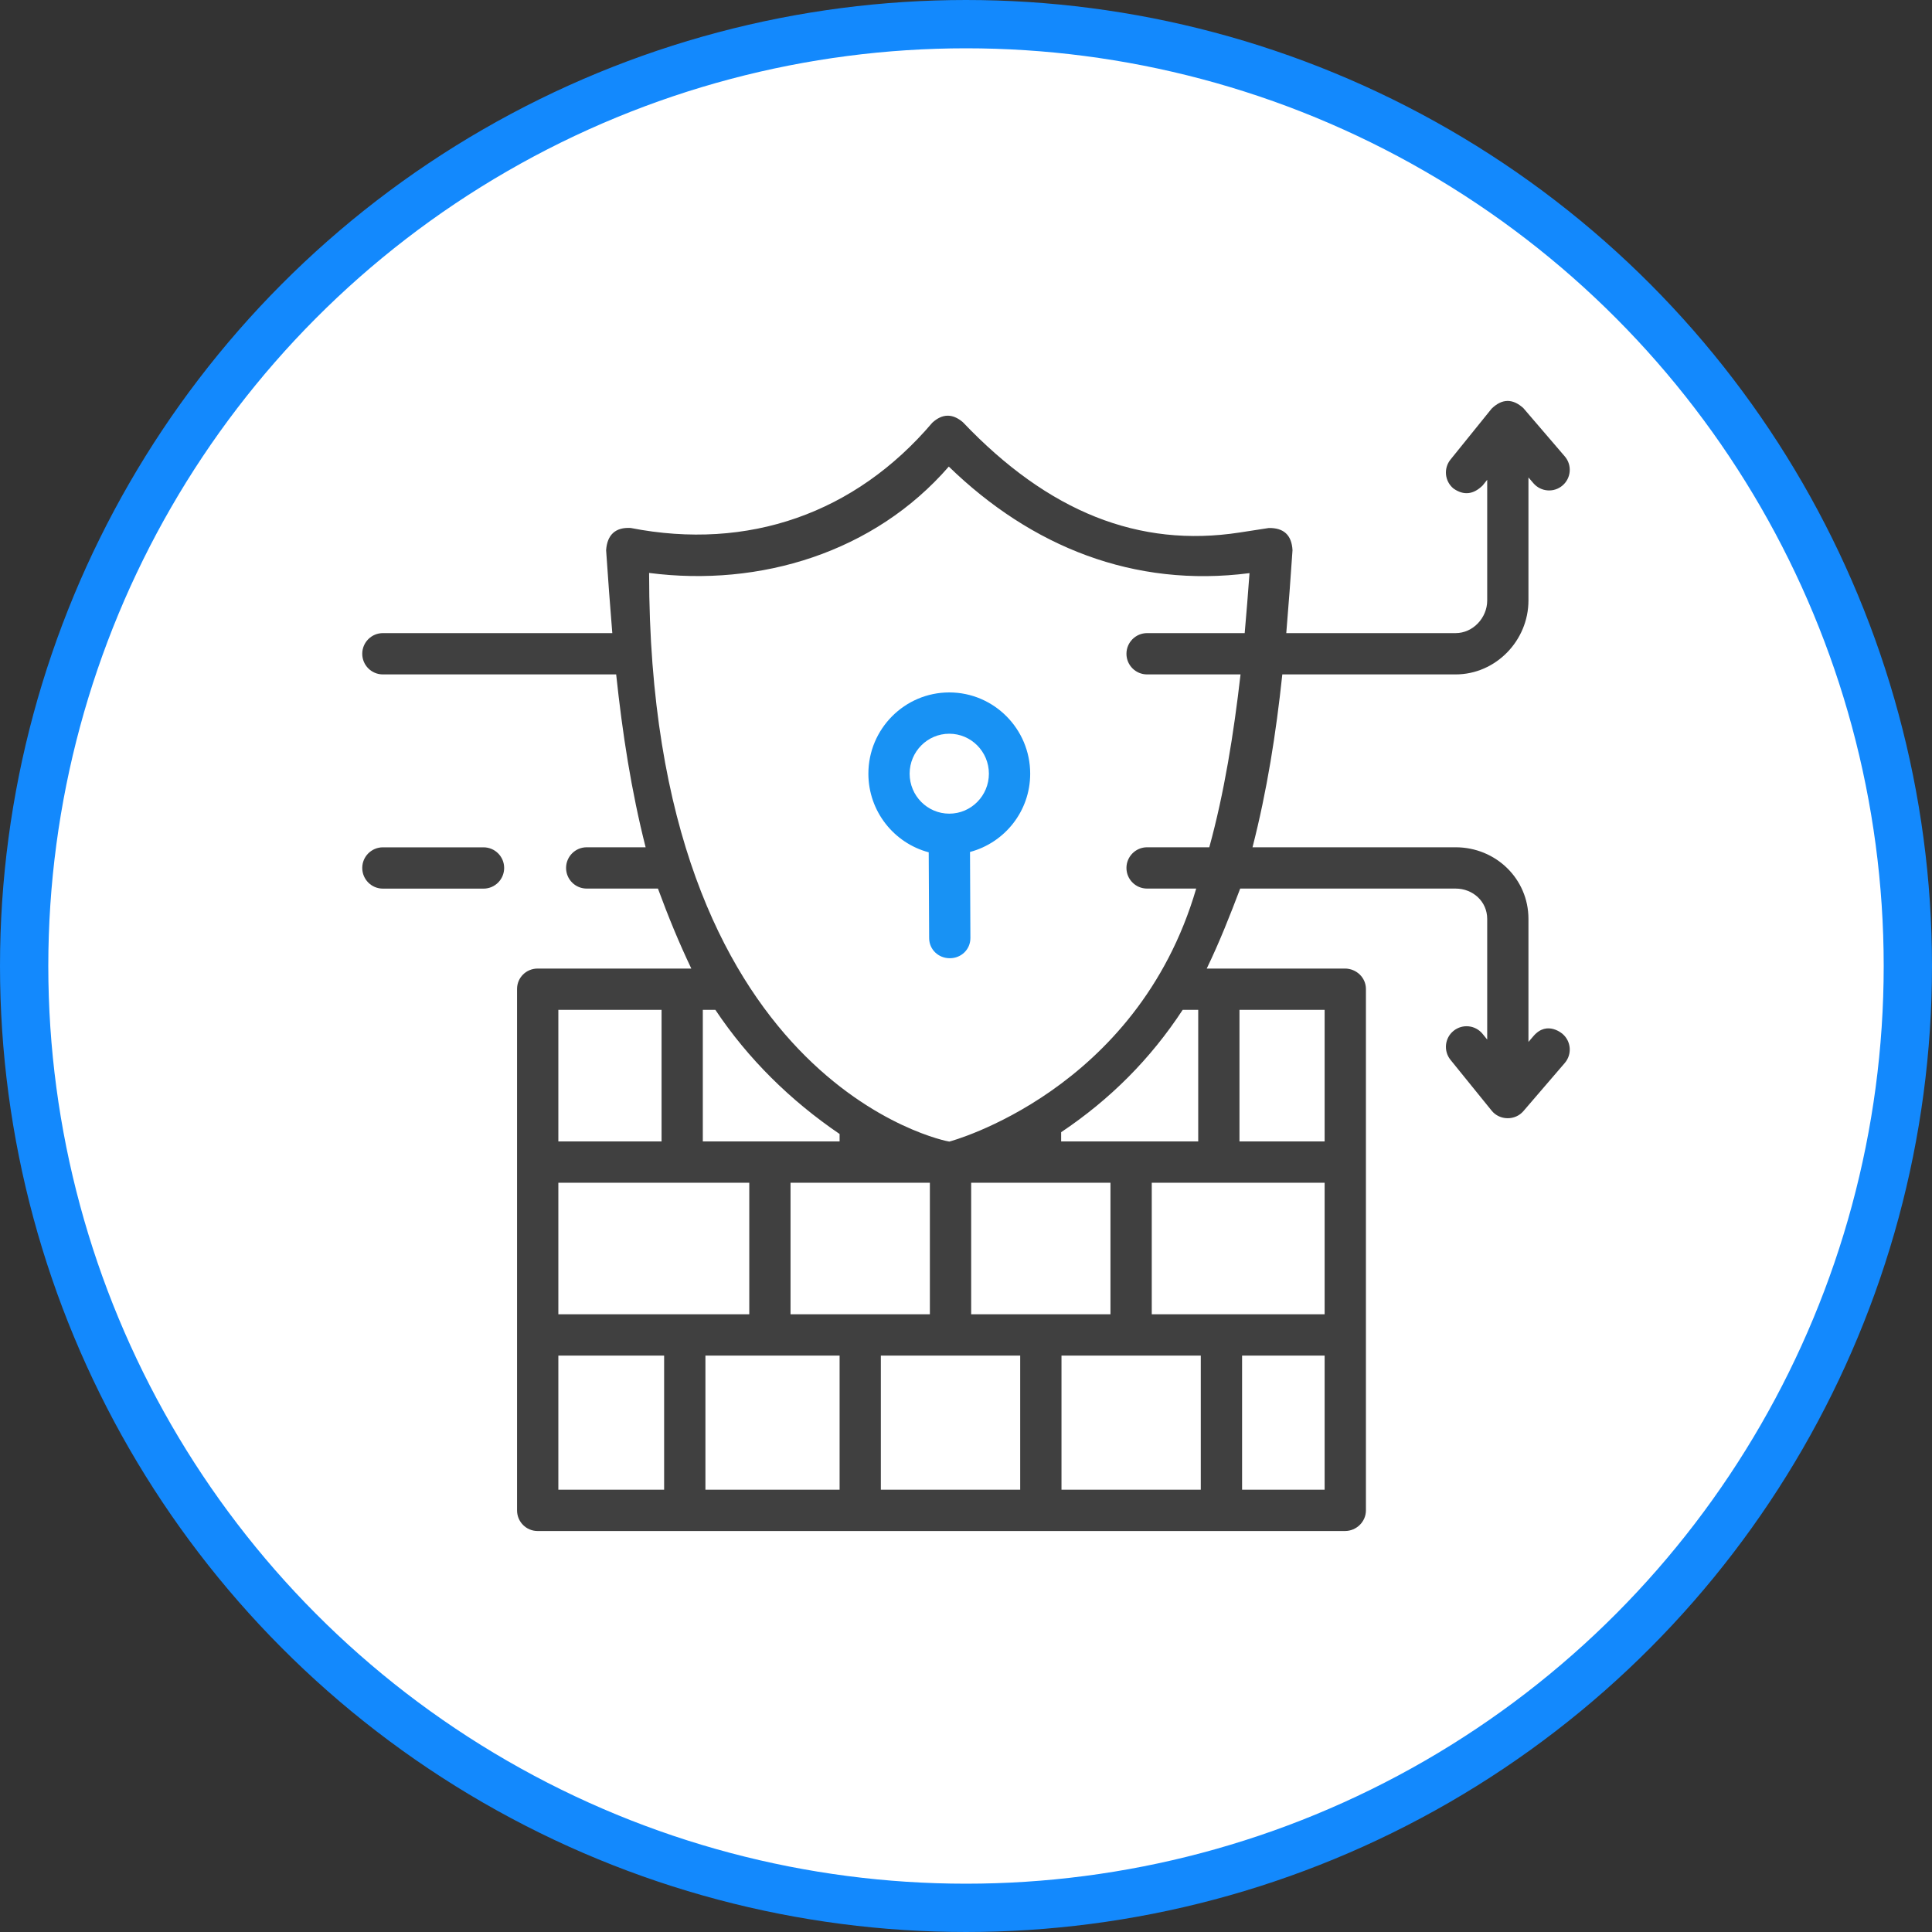
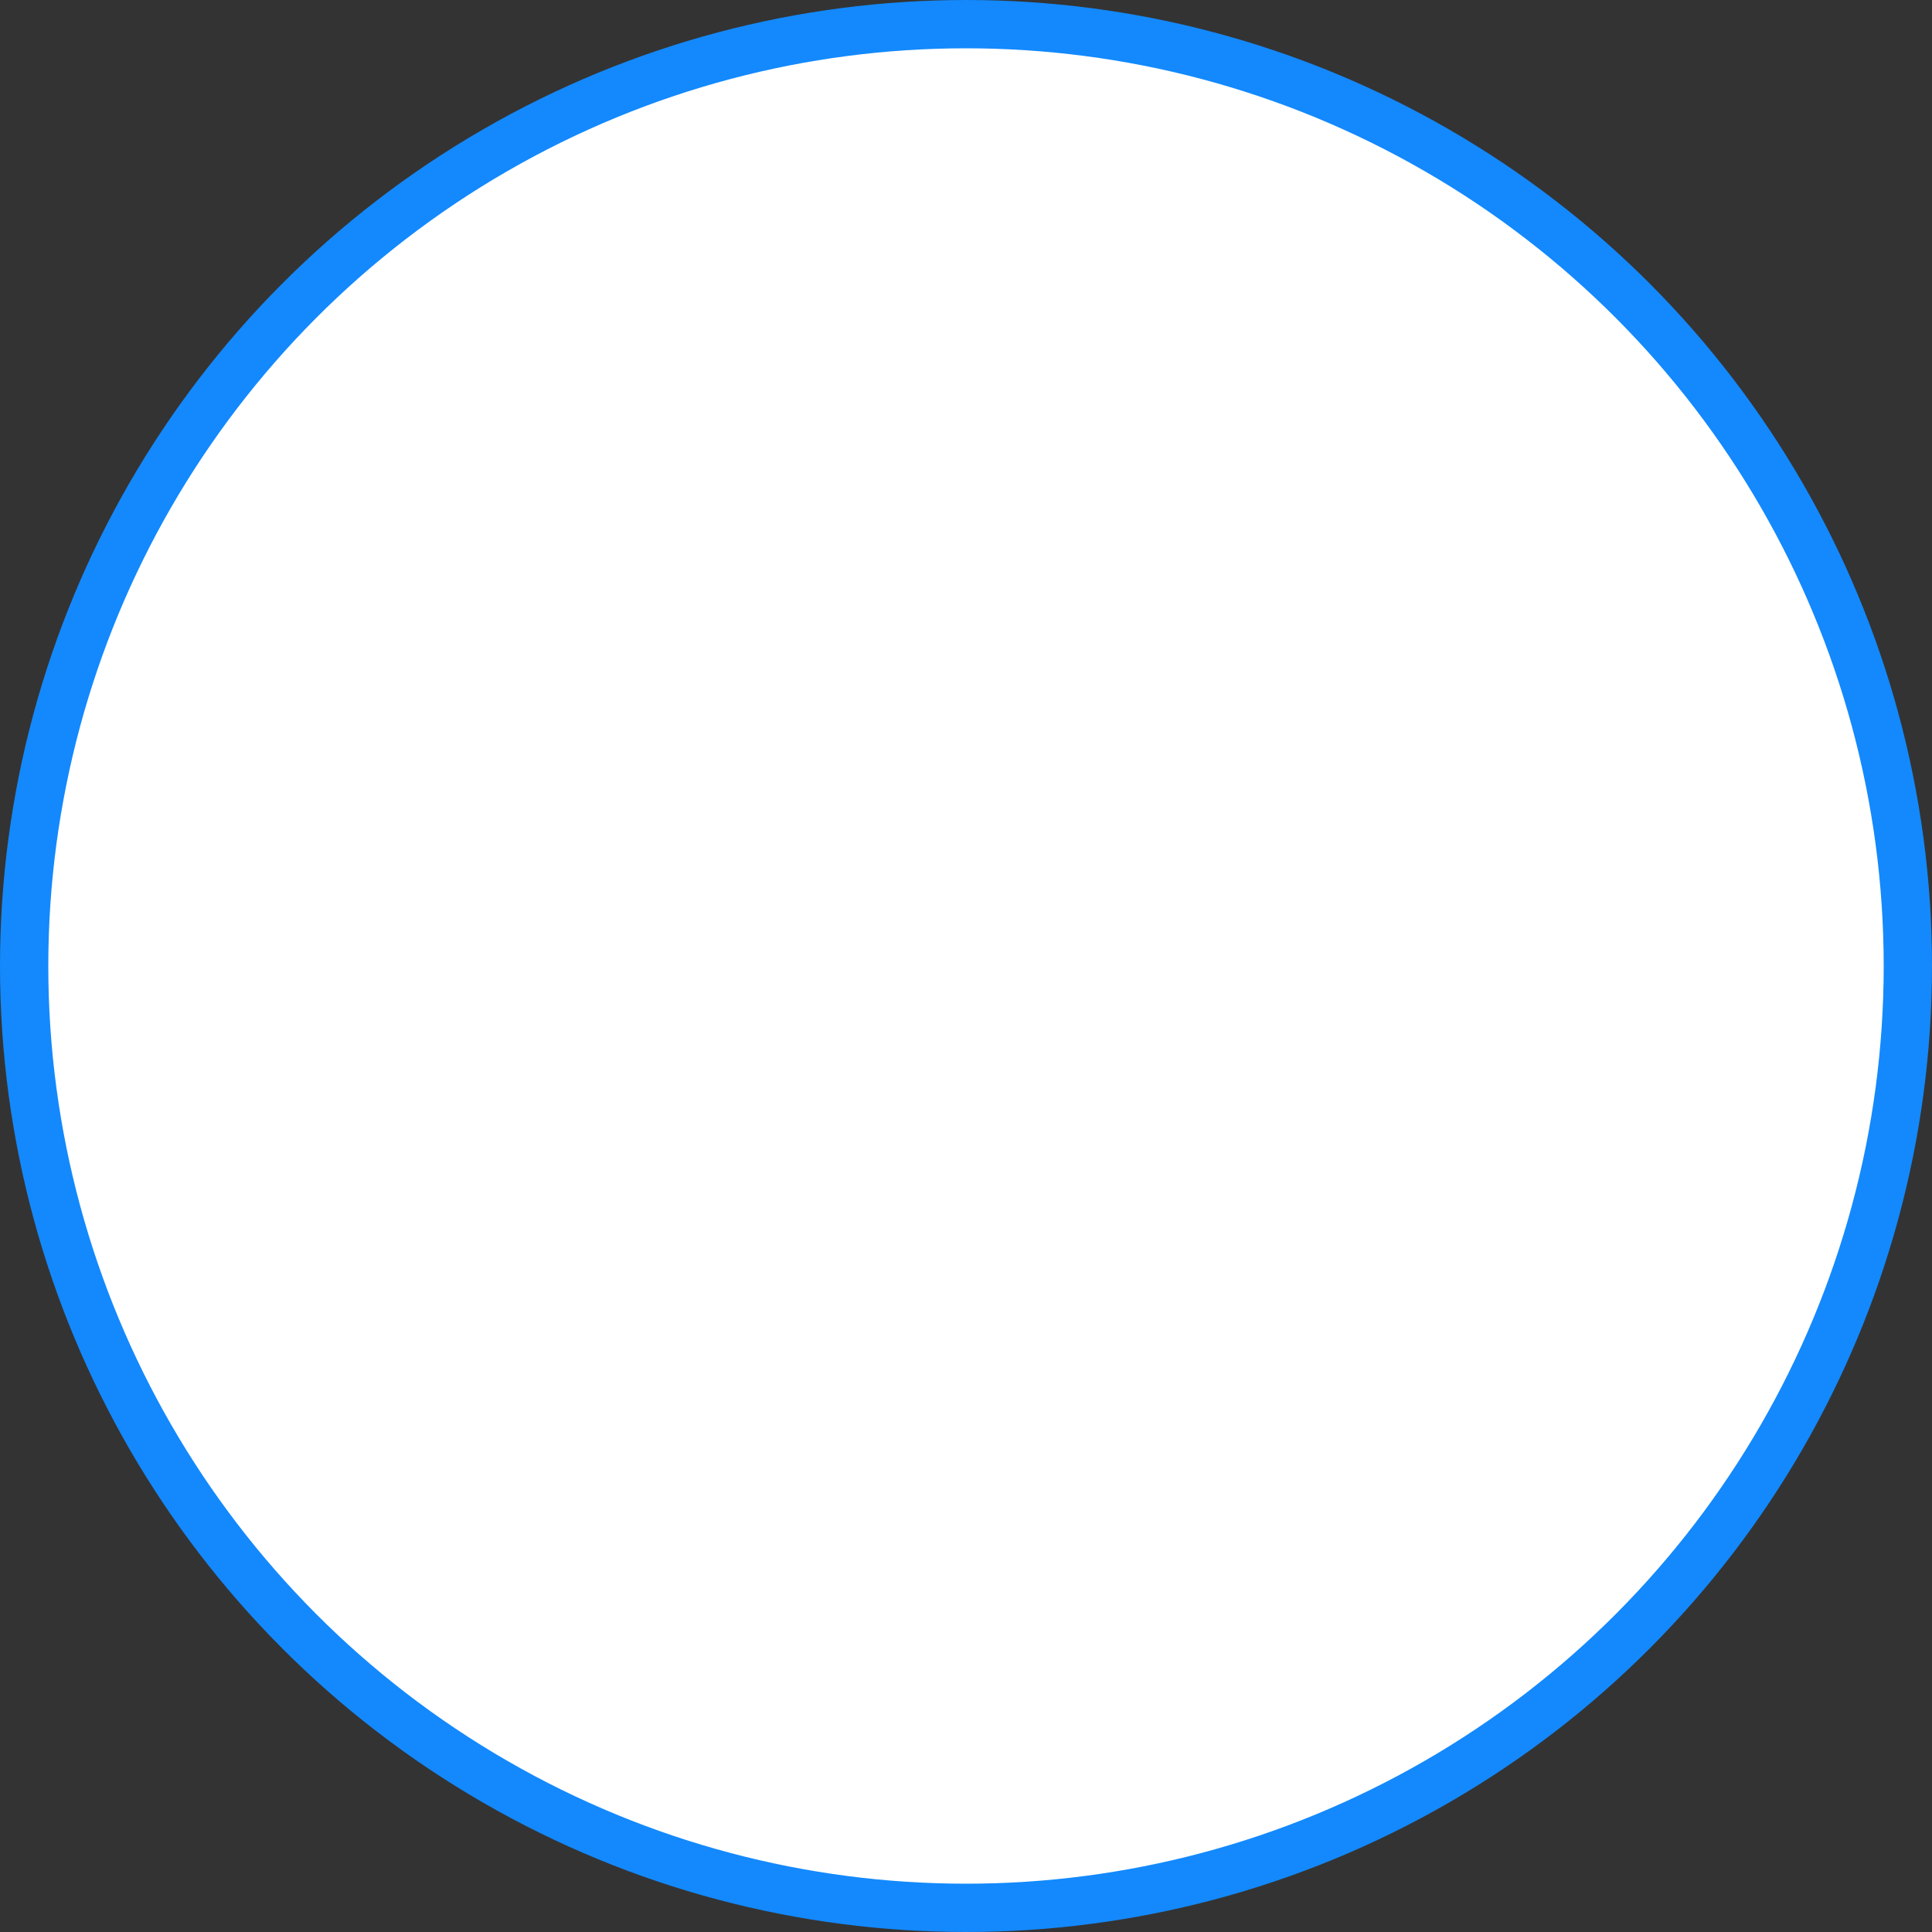
<svg xmlns="http://www.w3.org/2000/svg" width="40" height="40" viewBox="0 0 40 40" fill="none">
  <rect x="0" y="0" width="40" height="40" fill="#333333" stroke="none" />
  <circle cx="20" cy="20" r="19.5" fill="white" stroke="#1389FD" />
  <g clip-path="url(#clip0_1118_38)">
    <path d="M21.329 16.018C21.329 15.091 20.577 14.336 19.654 14.336C18.73 14.336 17.979 15.091 17.979 16.018C17.979 16.798 18.51 17.456 19.228 17.646L19.237 19.424C19.238 19.659 19.429 19.839 19.664 19.839H19.666C19.902 19.839 20.092 19.656 20.091 19.42L20.083 17.639C20.799 17.448 21.329 16.797 21.329 16.018ZM19.654 16.846C19.201 16.846 18.833 16.475 18.833 16.018C18.833 15.562 19.201 15.191 19.654 15.191C20.106 15.191 20.474 15.562 20.474 16.018C20.474 16.475 20.106 16.846 19.654 16.846Z" fill="#1892F4" />
-     <path d="M10.011 18.398H7.927C7.691 18.398 7.5 18.206 7.5 17.97C7.5 17.734 7.691 17.543 7.927 17.543H10.011C10.247 17.543 10.438 17.734 10.438 17.97C10.438 18.206 10.247 18.398 10.011 18.398Z" fill="#404040" />
-     <path d="M32.351 21.406C32.364 21.418 32.037 21.112 31.748 21.452L31.645 21.572V19.025C31.645 18.194 30.968 17.542 30.137 17.542H25.932C26.233 16.367 26.418 15.192 26.549 13.963H30.137C30.968 13.963 31.645 13.263 31.645 12.432V9.885L31.748 10.005C31.902 10.184 32.172 10.205 32.351 10.051C32.53 9.898 32.551 9.628 32.397 9.449L31.54 8.45C31.318 8.248 31.099 8.251 30.883 8.46L30.031 9.515C29.883 9.698 29.911 9.967 30.095 10.116C30.304 10.261 30.504 10.24 30.696 10.052L30.791 9.934V12.432C30.791 12.792 30.496 13.108 30.137 13.108H26.631C26.68 12.521 26.721 11.964 26.76 11.391C26.743 11.079 26.579 10.926 26.268 10.932L25.665 11.025C23.581 11.346 21.706 10.602 19.934 8.74C19.72 8.558 19.509 8.562 19.302 8.752C17.708 10.627 15.493 11.408 13.057 10.931C12.74 10.913 12.571 11.074 12.549 11.391C12.588 11.972 12.629 12.521 12.677 13.108H7.927C7.691 13.108 7.5 13.3 7.5 13.536C7.5 13.772 7.691 13.963 7.927 13.963H12.757C12.888 15.192 13.069 16.367 13.367 17.542H12.147C11.911 17.542 11.72 17.734 11.72 17.97C11.72 18.206 11.911 18.397 12.147 18.397H13.622C13.839 18.985 14.054 19.51 14.313 20.053H11.131C10.895 20.053 10.705 20.24 10.705 20.476V31.271C10.705 31.507 10.895 31.698 11.131 31.698H27.846C28.082 31.698 28.28 31.507 28.28 31.271V20.476C28.28 20.24 28.082 20.053 27.846 20.053H24.984C25.247 19.509 25.463 18.96 25.677 18.397H30.137C30.496 18.397 30.791 18.666 30.791 19.025V21.523L30.696 21.406C30.547 21.222 30.279 21.194 30.095 21.342C29.911 21.49 29.883 21.759 30.031 21.943L30.883 22.995C31.048 23.2 31.37 23.204 31.54 23.005L32.397 22.008C32.551 21.828 32.53 21.56 32.351 21.406ZM11.56 20.908H13.697V23.632H11.56V20.908ZM11.56 24.487H15.513V27.211H11.56V24.487ZM17.383 23.632H14.551V20.908H14.811C15.488 21.923 16.367 22.787 17.383 23.478V23.632ZM19.252 24.487V27.211H16.367V24.487H19.252ZM13.75 30.843H11.56V28.066H13.75V30.843ZM17.383 30.843H14.605V28.066H17.383V30.843ZM21.122 30.843H18.237V28.066H21.122V30.843ZM22.991 24.487V27.211H20.107V24.487H22.991ZM21.97 23.632L21.97 23.441C22.985 22.761 23.821 21.923 24.486 20.908H24.808V23.632H21.97ZM24.861 30.843H21.977V28.066H24.861V30.843ZM27.425 30.843H25.716V28.066H27.425V30.843ZM25.662 20.908H27.425V23.632H25.662V20.908ZM27.425 24.487V27.211H23.846V24.487H27.425ZM25.77 13.108H23.749C23.513 13.108 23.322 13.3 23.322 13.536C23.322 13.772 23.513 13.963 23.749 13.963H25.684C25.543 15.192 25.346 16.42 25.037 17.542H23.749C23.513 17.542 23.322 17.734 23.322 17.97C23.322 18.206 23.513 18.397 23.749 18.397H24.766C23.538 22.599 19.669 23.633 19.655 23.635C19.623 23.64 13.439 22.457 13.439 11.862C15.739 12.159 18.101 11.437 19.644 9.66C21.354 11.32 23.478 12.175 25.87 11.866C25.84 12.283 25.807 12.681 25.77 13.108Z" fill="#404040" />
  </g>
  <defs>
    <clipPath id="clip0_1118_38">
-       <rect width="25" height="25" fill="white" transform="translate(7.5 7.5)" />
-     </clipPath>
+       </clipPath>
  </defs>
</svg>